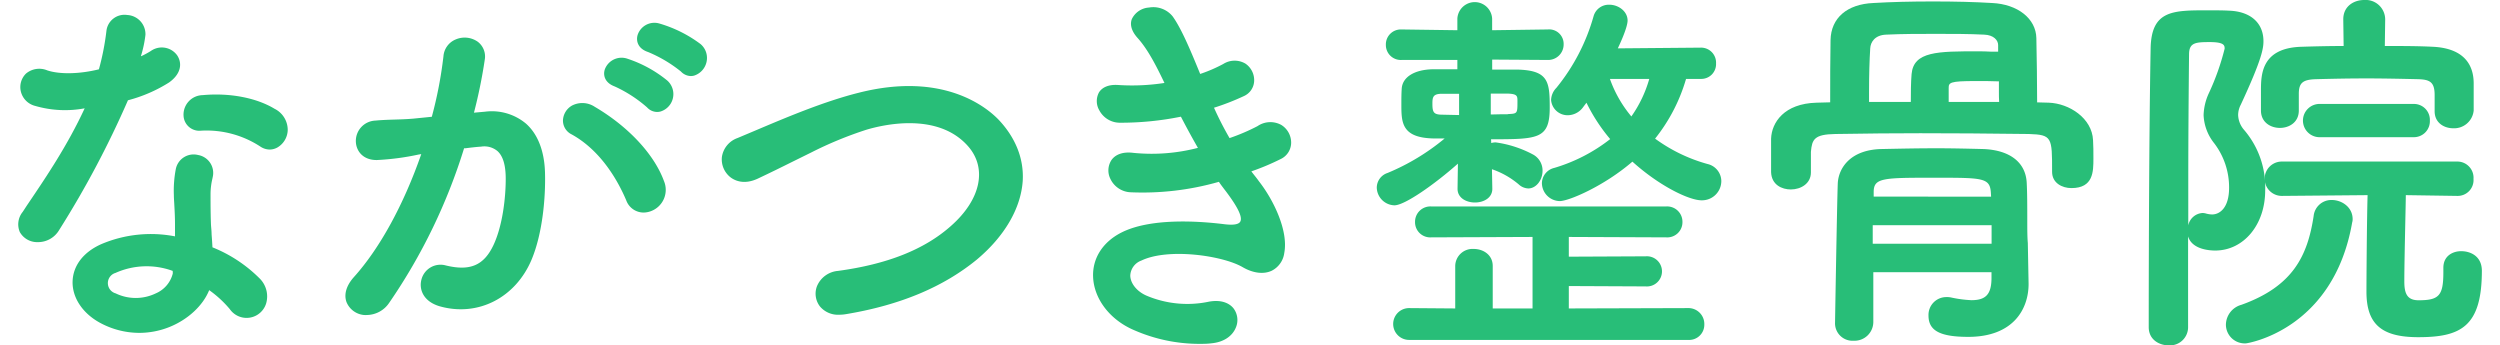
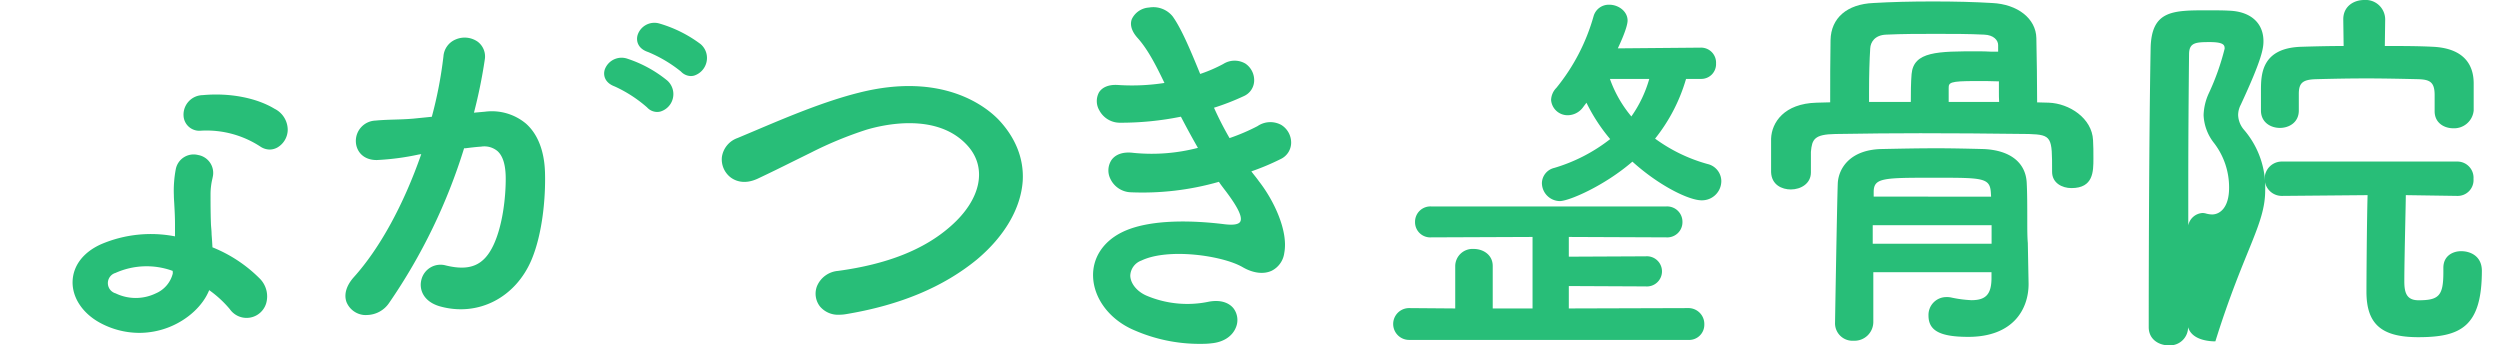
<svg xmlns="http://www.w3.org/2000/svg" id="レイヤー_1" data-name="レイヤー 1" viewBox="0 0 550 76">
  <defs>
    <style>.cls-1{fill:#28be78;}</style>
  </defs>
  <title>アートボード 1</title>
-   <path class="cls-1" d="M37.2,18.14c2.93-2.1,2.78-4.52,1.75-6a4.16,4.16,0,0,0-5.77-.92,19.86,19.86,0,0,1-2.08,1.13l-.1,0a25.6,25.6,0,0,0,1-4.7,4.23,4.23,0,0,0-4-4.35,4,4,0,0,0-4.59,3.54,56.81,56.81,0,0,1-1.65,8.41c-4.29,1.06-8.63,1.14-11.37.23a4.54,4.54,0,0,0-4.66.7,4.14,4.14,0,0,0-1.13,4,4.31,4.31,0,0,0,3.18,3.13,23.45,23.45,0,0,0,10.85.52C14.84,32,10.3,38.73,5.9,45.23L5,46.61a4.32,4.32,0,0,0-.64,4.44,4.36,4.36,0,0,0,3.8,2.22h.23A5.39,5.39,0,0,0,13,50.63,211.26,211.26,0,0,0,28.15,22.06,32.09,32.09,0,0,0,37.2,18.14Z" />
  <path class="cls-1" d="M60.4,23.93c-4-2.42-9.91-3.55-15.8-3a4.29,4.29,0,0,0-4.22,4.52,3.47,3.47,0,0,0,3.83,3.3,21.62,21.62,0,0,1,13.12,3.53,3.75,3.75,0,0,0,2,.62A3.52,3.52,0,0,0,61,32.46a4.57,4.57,0,0,0,2.3-3.87A5.2,5.2,0,0,0,60.4,23.93Z" />
  <path class="cls-1" d="M46.74,54.41c-.05-1-.12-1.95-.19-2.88,0-.77-.11-1.52-.14-2.23-.09-2.46-.09-4.63-.09-6.54a14.79,14.79,0,0,1,.4-3.42l.11-.53a4,4,0,0,0-3.25-4.71,4,4,0,0,0-4.9,3.08,25.4,25.4,0,0,0-.43,5.76c0,.71.07,1.42.1,2.13.08,1.39.15,2.83.15,4.24V52a27.88,27.88,0,0,0-16.17,1.69c-4,1.76-6.27,4.77-6.36,8.25-.09,3.68,2.38,7.24,6.44,9.29h0a18.19,18.19,0,0,0,8.23,2,17.83,17.83,0,0,0,6.59-1.27c4.09-1.63,7.43-4.72,8.79-8.13A24.14,24.14,0,0,1,50.55,68a4.5,4.5,0,0,0,8-1.24,5.55,5.55,0,0,0-1.48-5.55A30.89,30.89,0,0,0,46.74,54.41ZM25.35,60.07A16.72,16.72,0,0,1,38,59.6v.25a1.11,1.11,0,0,1,0,.37,6.45,6.45,0,0,1-3.72,4.32,10.15,10.15,0,0,1-8.84,0,2.34,2.34,0,0,1-.09-4.48Z" />
-   <path class="cls-1" d="M130.85,23.5a4.93,4.93,0,0,0-5-.28,3.92,3.92,0,0,0-2,3.35,3.39,3.39,0,0,0,1.92,3c6.23,3.45,10,9.79,12,14.5h0a4.07,4.07,0,0,0,3.8,2.69,4.79,4.79,0,0,0,1.75-.35,5,5,0,0,0,2.74-6.61C143.89,33.9,138.19,27.81,130.85,23.5Z" />
  <path class="cls-1" d="M138.07,12.93a3.93,3.93,0,0,0-5,2.31c-.42,1.22-.1,2.94,2.17,3.78h0a29.09,29.09,0,0,1,7.12,4.61,3,3,0,0,0,2.21,1,3,3,0,0,0,.72-.09,4,4,0,0,0,1.51-6.82A27.35,27.35,0,0,0,138.07,12.93Z" />
  <path class="cls-1" d="M115.72,27.2a11.7,11.7,0,0,0-9-2.63l-2.45.22a111.22,111.22,0,0,0,2.38-11.67,4.07,4.07,0,0,0-1.55-3.94,5,5,0,0,0-4.9-.48,4.36,4.36,0,0,0-2.64,3.68A91.42,91.42,0,0,1,95,25.69l-4.08.41c-1.49.13-2.88.17-4.23.21s-2.75.09-4.1.22a4.48,4.48,0,0,0-4.3,4.68c.09,2,1.54,4,4.58,4A55.84,55.84,0,0,0,92.08,34l.6-.1C88.82,45,83.55,54.65,77.82,61c-1.64,1.85-2.2,3.79-1.58,5.48a4.61,4.61,0,0,0,3.83,2.82,5.49,5.49,0,0,0,.7,0,6,6,0,0,0,4.85-2.68A125,125,0,0,0,102.1,32.62l.29,0c1.19-.15,2.32-.29,3.45-.36a4.5,4.5,0,0,1,3.63,1c1.2,1.1,1.79,3.09,1.79,6.08,0,4.28-.71,10.36-2.7,14.59-2.12,4.48-5.17,5.77-10.51,4.46a4.33,4.33,0,0,0-5.33,3.1c-.59,2.18.43,4.84,4,5.89C105.14,69.77,113.48,65.51,117,57c2.38-5.77,3.06-13.63,2.9-19.06C119.76,33.19,118.3,29.49,115.72,27.2Z" />
  <path class="cls-1" d="M145.12,5.19a3.88,3.88,0,0,0-4.84,2.5c-.38,1.26,0,3,2.31,3.76a29.57,29.57,0,0,1,7.21,4.28,3.08,3.08,0,0,0,2.16,1,2.69,2.69,0,0,0,.79-.11,4.07,4.07,0,0,0,2.69-3,4,4,0,0,0-1.3-3.91A28.24,28.24,0,0,0,145.12,5.19Z" />
  <path class="cls-1" d="M188.9,20.41c-7.59,1.9-15.86,5.4-22.52,8.22l-4.13,1.74a5.22,5.22,0,0,0-3.43,4.15,5,5,0,0,0,2,4.57c.92.66,2.89,1.58,5.82.24,2.77-1.3,5.4-2.6,7.95-3.87l3.87-1.91a83.51,83.51,0,0,1,12.12-5c3.57-1.07,15.74-4,22.43,3.66,4.23,4.87,2.74,11.74-3.8,17.5-5.84,5.19-14,8.42-24.86,9.89a5.49,5.49,0,0,0-4.58,3.28,4.58,4.58,0,0,0,.63,4.55,5.19,5.19,0,0,0,4.25,1.81,9,9,0,0,0,1.48-.13h0c12-2,21.43-6,28.77-12C221,52,224.6,45.83,225,39.78c.28-4.87-1.58-9.54-5.38-13.52C217.11,23.69,207.6,15.65,188.9,20.41Z" />
  <path class="cls-1" d="M281.89,27.49a5,5,0,0,0-5.24.26,44.06,44.06,0,0,1-6.15,2.63,72.43,72.43,0,0,1-3.42-6.68,53.27,53.27,0,0,0,6.57-2.56,3.8,3.8,0,0,0,2.26-3.22A4.41,4.41,0,0,0,274,14a4.66,4.66,0,0,0-4.87.07,32.88,32.88,0,0,1-5.09,2.2c-2-4.89-4.07-9.9-6.06-12.67a5.47,5.47,0,0,0-5.2-1.94A4.48,4.48,0,0,0,249,4.21c-.33.87-.37,2.3,1.25,4.12,2.27,2.51,4.11,6.12,5.93,9.92A46.62,46.62,0,0,1,246,18.7c-1.95-.14-3.44.42-4.2,1.59a4,4,0,0,0,.06,4A5.11,5.11,0,0,0,246.42,27a66.72,66.72,0,0,0,13.38-1.33c1.18,2.28,2.44,4.59,3.74,6.86a40.4,40.4,0,0,1-14.2,1.1c-2.16-.28-3.85.27-4.78,1.53a4.15,4.15,0,0,0-.27,4.2,5.15,5.15,0,0,0,4.41,2.94A61,61,0,0,0,268.16,40c.32.5.67.95,1,1.39s.52.67.76,1c2.51,3.37,3.47,5.46,2.93,6.38-.37.63-1.59.81-3.71.53-5.69-.69-16.17-1.36-22.51,1.9-4,2.06-6.29,5.58-6.15,9.67.17,4.9,3.73,9.53,9.06,11.78a35.8,35.8,0,0,0,14.18,3c.92,0,1.85,0,2.77-.12,2.59-.23,4.55-1.47,5.37-3.4a4.25,4.25,0,0,0-.51-4.32c-.65-.8-2.21-2-5.35-1.45a23,23,0,0,1-13.63-1.26c-2.17-.89-3.66-2.68-3.71-4.45a3.68,3.68,0,0,1,2.45-3.33C257,54.5,269,56.21,273.41,58.79c2.26,1.31,4.57,1.6,6.33.79a5.09,5.09,0,0,0,2.8-3.93c.92-4.76-2.24-11.51-5.57-15.76-.3-.43-.62-.84-.94-1.24s-.49-.62-.73-.95a52.79,52.79,0,0,0,6.43-2.7,4,4,0,0,0,2.32-3.47A4.57,4.57,0,0,0,281.89,27.49Z" />
-   <path class="cls-1" d="M320.74,36l-.08,5.46v.09c0,2,1.93,3,3.83,3s3.82-1,3.82-3l-.08-4.32a18.21,18.21,0,0,1,5.87,3.32,3.29,3.29,0,0,0,2.12.91c1.7,0,3.14-1.79,3.14-3.91A4,4,0,0,0,337.28,34a24.44,24.44,0,0,0-8.2-2.67,3.27,3.27,0,0,0-1,.14l-.05-.83c10.42,0,12.91-.06,12.91-7,0-5.65-.29-8.15-7.06-8.33l-2.6,0c-1,0-2,0-3,0V13.11l12.16.08A3.41,3.41,0,0,0,344,9.71a3.18,3.18,0,0,0-3.49-3.23l-12.24.17V4.1a3.83,3.83,0,0,0-7.65,0V6.65l-12.24-.17h-.09a3.29,3.29,0,0,0-3.4,3.4,3.29,3.29,0,0,0,3.49,3.31h12.24v2.05c-1,0-2,0-2.93,0l-2.52,0c-4,.09-6.61,1.71-6.79,4.23-.08,1.2-.08,2.33-.08,3.42,0,4,0,7.39,7,7.57h2.53a49,49,0,0,1-12.56,7.59,3.42,3.42,0,0,0-2.38,3.21,4,4,0,0,0,3.83,3.91C308.94,45.25,315.65,40.52,320.74,36Zm-3.4-10.77c-1.93,0-2.21-.51-2.21-2.39,0-1.45.1-2.21,2.13-2.21l1.56,0c.65,0,1.38,0,2.18,0v4.68Zm14.37-.09c-.45,0-1,0-1.55,0l-2.19.05v-4.6h3.73c2.14.08,2.14.55,2.14,1.7C333.84,25,333.84,25,331.71,25.1Z" />
  <path class="cls-1" d="M375.65,36.08a35.54,35.54,0,0,1-11.53-5.58,38,38,0,0,0,6.81-13.14h3.29a3.25,3.25,0,0,0,3.31-3.4,3.3,3.3,0,0,0-3.4-3.48l-18.21.16c1.86-3.95,2.15-5.52,2.15-6.11,0-2.09-2.07-3.49-4-3.49a3.47,3.47,0,0,0-3.47,2.48,43.61,43.61,0,0,1-8.19,15.8A4,4,0,0,0,341.24,22,3.64,3.64,0,0,0,345,25.35a4.22,4.22,0,0,0,3.17-1.62l.44-.59.41-.54a38.76,38.76,0,0,0,5.22,8,36.91,36.91,0,0,1-12.3,6.34,3.51,3.51,0,0,0-2.72,3.3,4,4,0,0,0,3.91,4c2.07,0,9.87-3.38,16-8.68,5.81,5.26,12.4,8.51,15.23,8.51a4.25,4.25,0,0,0,4.33-4.25A3.9,3.9,0,0,0,375.65,36.08ZM362.84,17.36a27.25,27.25,0,0,1-3.94,8.26,26.87,26.87,0,0,1-4.72-8.26Z" />
  <path class="cls-1" d="M371.33,67.78l-26.19.08V62.93l16.92.08a3.32,3.32,0,1,0,0-6.62l-16.92.08V52.13l21.43.09a3.34,3.34,0,0,0,3.57-3.4,3.37,3.37,0,0,0-3.57-3.4H314.88a3.37,3.37,0,0,0-3.57,3.4,3.34,3.34,0,0,0,3.57,3.4l22.28-.09V67.86H328.4V58.51c0-2.45-2.1-3.74-4.17-3.74a3.81,3.81,0,0,0-4.08,3.74v9.35L310,67.78a3.49,3.49,0,1,0,0,7h61.38a3.34,3.34,0,0,0,3.57-3.4A3.5,3.5,0,0,0,371.33,67.78Z" />
  <path class="cls-1" d="M446,48.39c0-2.72,0-5.8-.12-8.13-.2-4.51-3.67-7.23-9.51-7.47-3.63-.09-6.91-.17-10.3-.17-4.24,0-8.37.09-12.25.17-6.76.19-9.35,4.19-9.51,7.56-.17,4.56-.6,30.46-.6,30.61a3.84,3.84,0,0,0,4.08,4,4.14,4.14,0,0,0,4.34-4.08c0-1.52,0-3.19,0-5s0-3.93,0-6h26V61.1c0,3.6-1.2,4.94-4.42,4.94a26.24,26.24,0,0,1-4.45-.59,4.46,4.46,0,0,0-1.08-.09,3.92,3.92,0,0,0-3.91,4.07c0,3.32,2.54,4.68,8.76,4.68,9.78,0,13.26-6,13.26-11.65l-.17-9C446,52.07,446,50.28,446,48.39Zm-33.79-5.14v-1c0-3.15,2.05-3.15,13.44-3.15,10.48,0,12.09,0,12.33,3.17l.06,1Zm25.94,6.29v4.08H412V49.54Z" />
  <path class="cls-1" d="M450.74,22.59l-2.57-.07c0-4.61-.08-9.45-.17-14.13-.08-4.29-4.1-7.47-9.75-7.73-3.82-.23-8.08-.34-13-.34s-9.16.11-13.1.34c-5.81.25-9.33,3.3-9.43,8.15-.08,4-.08,9.14-.08,13.7l-3,.08c-7.15.19-9.87,4.37-10,7.91,0,.63,0,1.27,0,1.9s0,1.28,0,1.92,0,1.33,0,2,0,1.06,0,1.55c.1,2.81,2.4,3.81,4.34,3.81,2.19,0,4.42-1.28,4.42-3.74V33.41c.24-2.79.77-3.85,5.37-3.93,7-.12,13.09-.17,18.7-.17,6.92,0,14.73.05,23.88.17,5.11.16,5.11.76,5.11,8.16v.17c0,2.45,2.2,3.57,4.25,3.57,4.84,0,4.84-3.63,4.84-6.55,0-1.38,0-2.81-.08-4C460.24,26,455.25,22.76,450.74,22.59Zm-15.57-11.3c-8.84,0-14.18,0-14.62,5-.16,1.88-.17,4.13-.17,6.14h-9.19V20.21c0-3.64.09-7,.26-9.59.07-1.33,1-2.91,3.5-3,3.56-.17,7.32-.17,10.95-.17s7.31,0,10.62.17c2.11.08,3.07,1.25,3.07,2.29v1.45c-.51,0-1.08,0-1.69,0C437.06,11.31,436.14,11.29,435.17,11.29Zm-6.46,8.07c0-1.19.25-1.53,5.86-1.53,1.77,0,3.76,0,5.19.07,0,.72,0,1.46,0,2.21s0,1.54.05,2.31H428.71Z" />
  <path class="cls-1" d="M497.41,24.31c0,2.63,2.16,3.83,4.17,3.83s4.16-1.2,4.16-3.83V20.66c0-2.43.86-3.16,3.83-3.24,4.12-.11,7.71-.17,11-.17,4.07,0,8.22.1,11.39.17,2.58.08,3.66.59,3.66,3.49v3.57c0,2.57,2.12,3.74,4.08,3.74a4.32,4.32,0,0,0,4.51-3.91V18.36c0-5-3.11-7.8-9-8.07-3.24-.17-6.95-.17-10.55-.17l.08-5.79V4.25A4.3,4.3,0,0,0,520.11,0c-2.21,0-4.59,1.33-4.59,4.25l.08,5.87c-3.21,0-6.34.08-9.27.17-8.92.26-8.92,6.22-8.92,9.77Z" />
-   <path class="cls-1" d="M510.5,22.87a3.66,3.66,0,1,0,0,7.31H531a3.51,3.51,0,0,0,3.57-3.66A3.5,3.5,0,0,0,531,22.87Z" />
  <path class="cls-1" d="M541.45,55.26c-1.8,0-3.91,1-3.91,3.65v.94c0,5.16-.92,6.21-5.44,6.21-2.62,0-3.15-1.6-3.15-4.17,0-2.76.11-8.09.21-12.79.05-2.3.1-4.48.12-6.17l11.32.17h.08a3.48,3.48,0,0,0,3.49-3.74,3.56,3.56,0,0,0-3.57-3.82H502a3.78,3.78,0,0,0,0,7.56l18.87-.17c-.17,5.85-.25,18.7-.25,21.25,0,7.13,3.3,10,11.39,10,9.3,0,14-2.26,14-14.62C546,56.4,543.57,55.26,541.45,55.26Z" />
-   <path class="cls-1" d="M498.34,41.91a19.34,19.34,0,0,0-4.64-13.33,5.25,5.25,0,0,1-1.31-3.25,4.92,4.92,0,0,1,.57-2.27c4.65-10,5-12.38,5-14,0-4-2.82-6.54-7.55-6.71-1.45-.08-3.1-.08-4.69-.08-7.73,0-12.4,0-12.58,8.32-.4,21.34-.42,54.88-.42,61.39,0,2.74,2.29,4,4.42,4a4,4,0,0,0,4.24-4V52c.85,2.87,4.68,3.12,6,3.12C493.63,55.09,498.34,49.42,498.34,41.91Zm-16.92-1.44c0-8.53.06-17.84.17-28.48,0-2.62,1.41-2.73,4.6-2.73s3.23.77,3.23,1.45A53.76,53.76,0,0,1,486,20.39a12.34,12.34,0,0,0-1.21,4.94,10.6,10.6,0,0,0,2.34,6.19,16,16,0,0,1,3.27,9.8c0,4.33-2,5.86-3.74,5.86a5.14,5.14,0,0,1-1-.12L485.4,47a3,3,0,0,0-.83-.14,3.41,3.41,0,0,0-3.15,2.72Z" />
-   <path class="cls-1" d="M513,44a3.92,3.92,0,0,0-4,3.53c-1.34,8.78-4.56,15.46-15.9,19.53a4.61,4.61,0,0,0-3.4,4.32,4.14,4.14,0,0,0,4.41,4.16c.19,0,19.23-2.83,23.37-26.61a2.32,2.32,0,0,0,.1-.76C517.56,45.55,515.17,44,513,44Z" />
+   <path class="cls-1" d="M498.34,41.91a19.34,19.34,0,0,0-4.64-13.33,5.25,5.25,0,0,1-1.31-3.25,4.92,4.92,0,0,1,.57-2.27c4.65-10,5-12.38,5-14,0-4-2.82-6.54-7.55-6.71-1.45-.08-3.1-.08-4.69-.08-7.73,0-12.4,0-12.58,8.32-.4,21.34-.42,54.88-.42,61.39,0,2.74,2.29,4,4.42,4a4,4,0,0,0,4.24-4c.85,2.87,4.68,3.12,6,3.12C493.63,55.09,498.34,49.42,498.34,41.91Zm-16.92-1.44c0-8.53.06-17.84.17-28.48,0-2.62,1.41-2.73,4.6-2.73s3.23.77,3.23,1.45A53.76,53.76,0,0,1,486,20.39a12.34,12.34,0,0,0-1.21,4.94,10.6,10.6,0,0,0,2.34,6.19,16,16,0,0,1,3.27,9.8c0,4.33-2,5.86-3.74,5.86a5.14,5.14,0,0,1-1-.12L485.4,47a3,3,0,0,0-.83-.14,3.41,3.41,0,0,0-3.15,2.72Z" />
</svg>